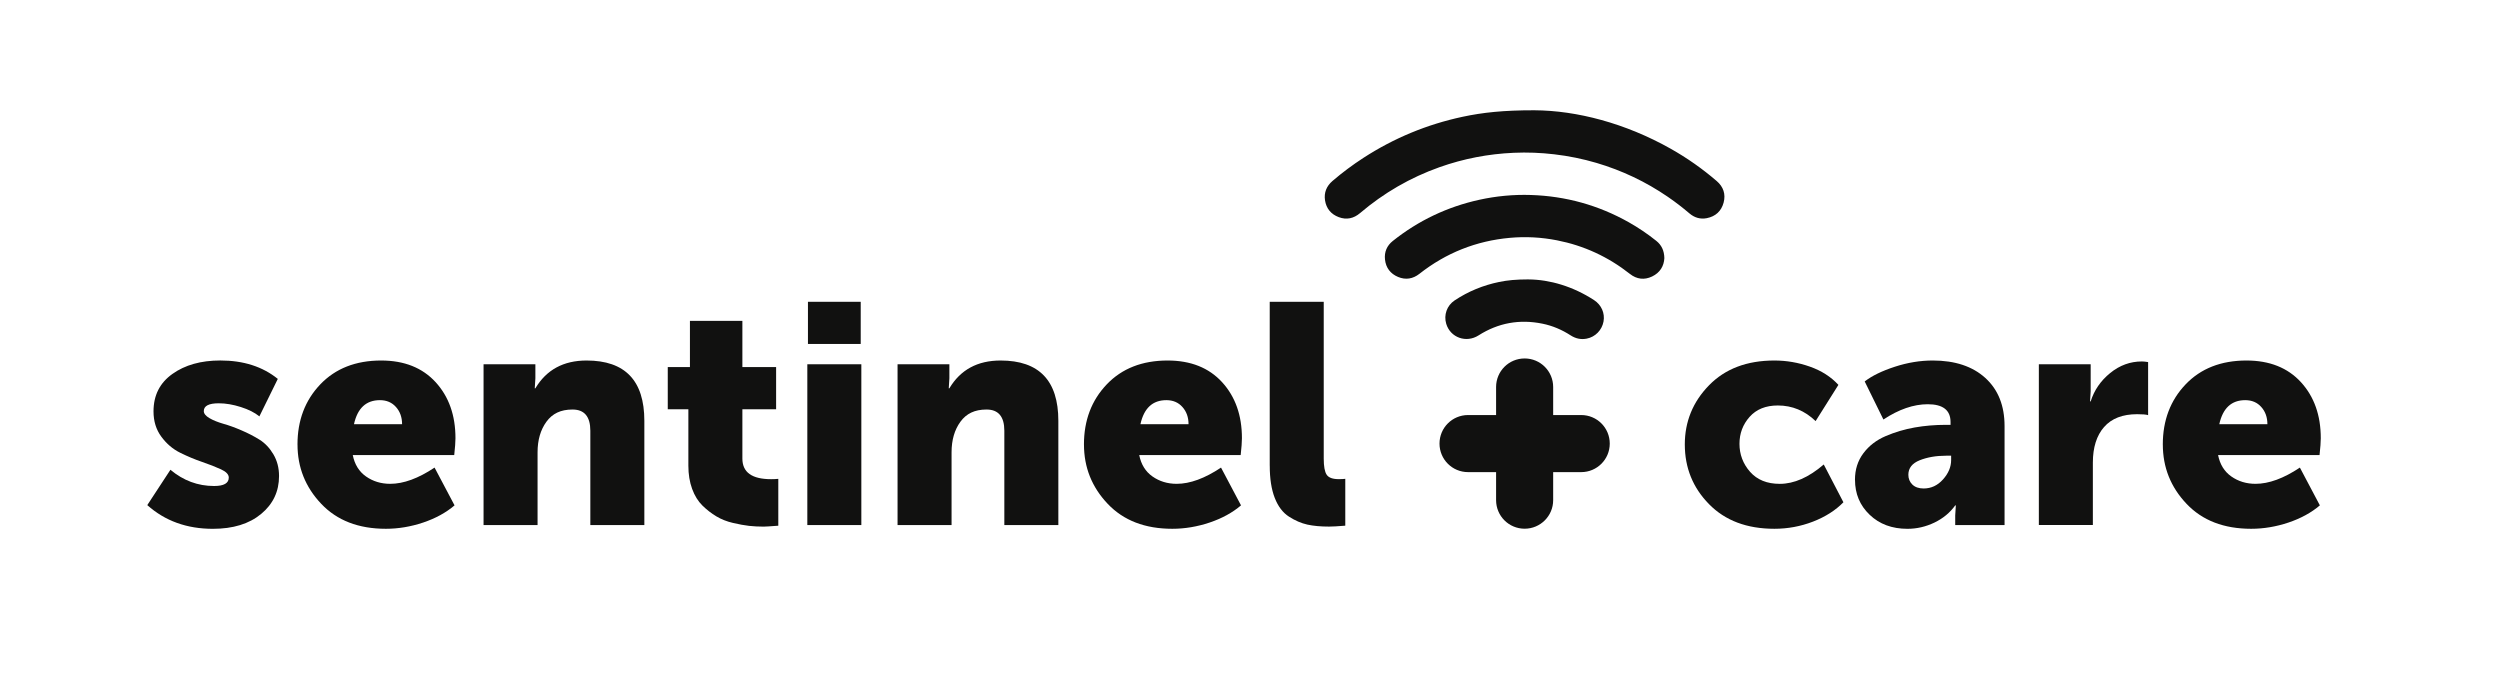
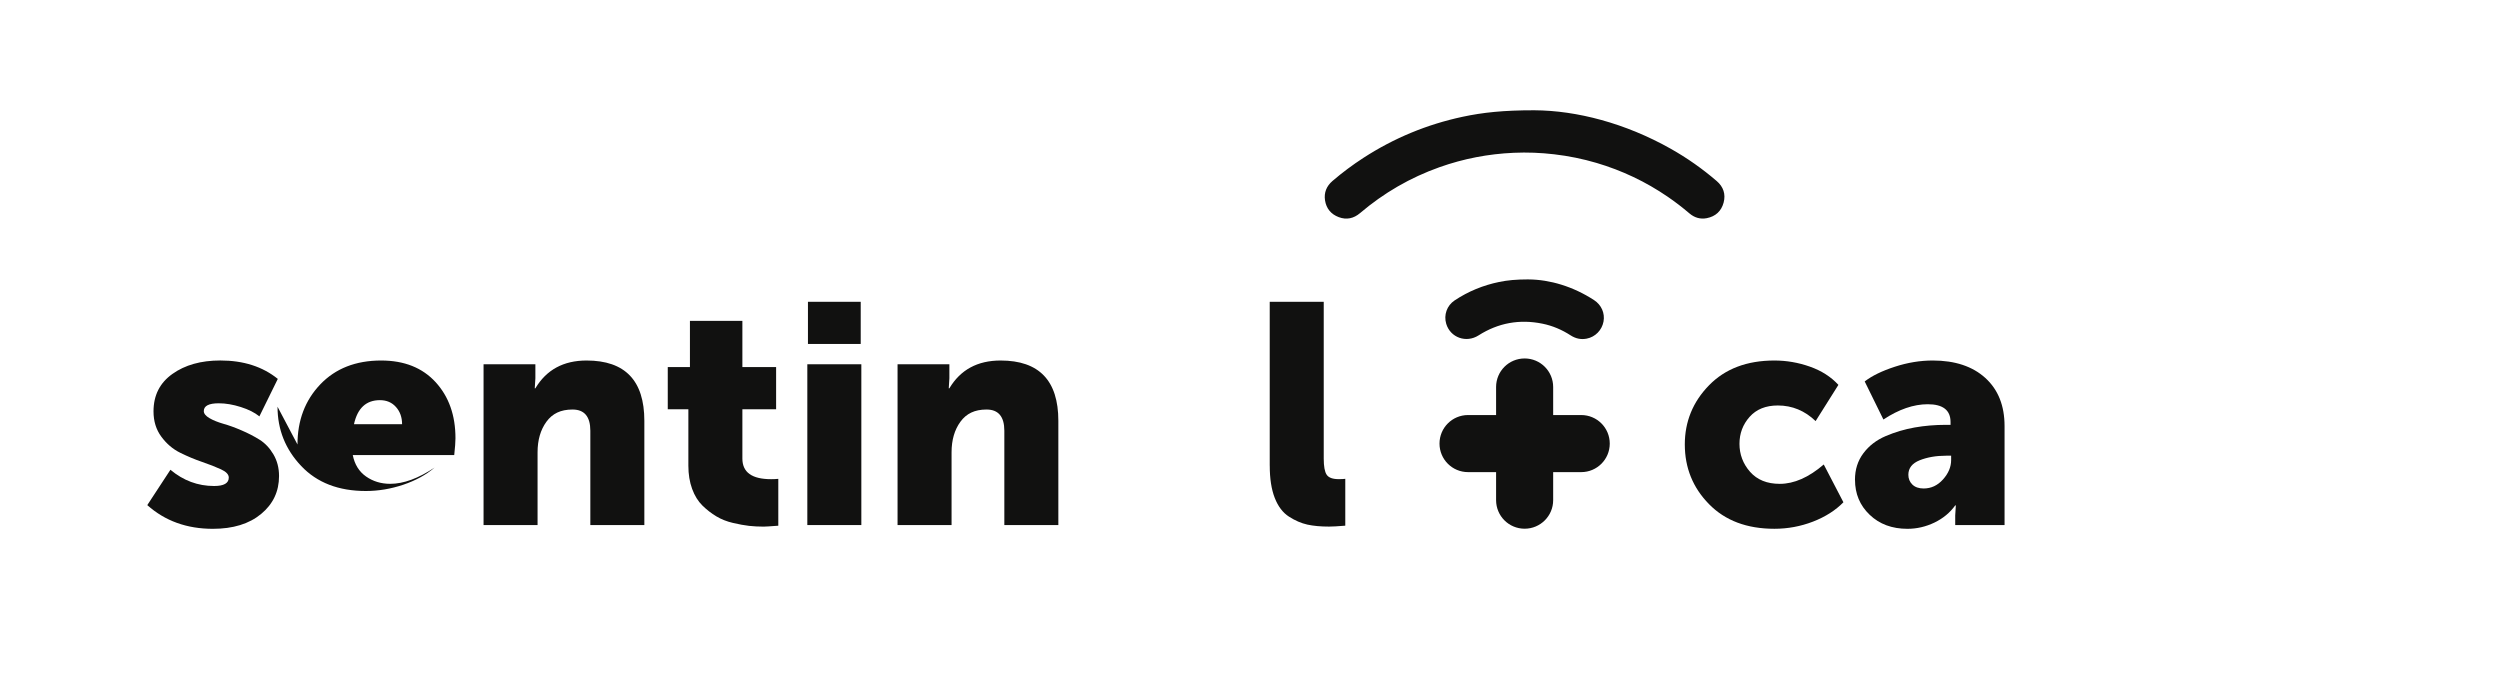
<svg xmlns="http://www.w3.org/2000/svg" id="Capa_1" data-name="Capa 1" viewBox="0 0 765.58 206.21">
  <defs>
    <style>
      .cls-1 {
        fill: #111110;
      }
    </style>
  </defs>
  <g>
    <path class="cls-1" d="m45.11,154.67l7.08-10.81c3.95,3.31,8.41,4.97,13.38,4.97,3,0,4.49-.86,4.49-2.58,0-.96-.8-1.8-2.39-2.53-1.6-.73-3.51-1.49-5.74-2.25-2.23-.76-4.48-1.7-6.74-2.82-2.26-1.11-4.19-2.75-5.79-4.93-1.6-2.16-2.39-4.75-2.39-7.74,0-4.91,1.93-8.73,5.79-11.47,3.86-2.75,8.75-4.12,14.68-4.12,7.07,0,12.94,1.88,17.59,5.64l-5.64,11.48c-1.4-1.15-3.3-2.11-5.69-2.87-2.39-.76-4.63-1.14-6.74-1.14-3.06,0-4.59.79-4.59,2.39,0,.76.58,1.48,1.72,2.15,1.14.67,2.56,1.24,4.25,1.73,1.69.47,3.54,1.14,5.55,2.01,2.01.86,3.86,1.81,5.54,2.86s3.11,2.55,4.26,4.5,1.72,4.16,1.72,6.64c0,4.72-1.83,8.59-5.5,11.62-3.66,3.03-8.59,4.54-14.77,4.54-7.97,0-14.66-2.42-20.08-7.26Z" />
-     <path class="cls-1" d="m91.1,136.12c0-7.4,2.33-13.53,6.98-18.41,4.65-4.87,10.87-7.31,18.64-7.31,7.08,0,12.64,2.22,16.69,6.64,4.05,4.44,6.07,10.15,6.07,17.16,0,1.14-.13,2.87-.38,5.16h-31.07c.57,2.87,1.93,5.06,4.06,6.55,2.14,1.5,4.61,2.25,7.41,2.25,4.08,0,8.61-1.66,13.58-4.97l6.12,11.57c-2.61,2.23-5.82,3.98-9.61,5.26-3.79,1.27-7.6,1.91-11.43,1.91-8.35,0-14.95-2.54-19.79-7.65-4.84-5.1-7.26-11.15-7.26-18.16Zm17.3-6.22h14.73c0-2.1-.62-3.86-1.87-5.26-1.24-1.4-2.88-2.1-4.92-2.1-4.21,0-6.86,2.45-7.94,7.36Z" />
+     <path class="cls-1" d="m91.1,136.12c0-7.4,2.33-13.53,6.98-18.41,4.65-4.87,10.87-7.31,18.64-7.31,7.08,0,12.64,2.22,16.69,6.64,4.05,4.44,6.07,10.15,6.07,17.16,0,1.14-.13,2.87-.38,5.16h-31.07c.57,2.87,1.93,5.06,4.06,6.55,2.14,1.5,4.61,2.25,7.41,2.25,4.08,0,8.61-1.66,13.58-4.97c-2.61,2.23-5.82,3.98-9.61,5.26-3.79,1.27-7.6,1.91-11.43,1.91-8.35,0-14.95-2.54-19.79-7.65-4.84-5.1-7.26-11.15-7.26-18.16Zm17.3-6.22h14.73c0-2.1-.62-3.86-1.87-5.26-1.24-1.4-2.88-2.1-4.92-2.1-4.21,0-6.86,2.45-7.94,7.36Z" />
    <path class="cls-1" d="m148.08,160.79v-49.24h15.87v4.3l-.19,3.06h.19c3.38-5.67,8.61-8.51,15.68-8.51,11.79,0,17.69,6.15,17.69,18.46v31.93h-16.54v-28.88c0-4.33-1.82-6.5-5.45-6.5s-6.17,1.24-7.99,3.73c-1.81,2.48-2.72,5.61-2.72,9.37v22.28h-16.54Z" />
    <path class="cls-1" d="m210.8,142.62v-17.3h-6.31v-12.91h6.79v-14.15h16.06v14.15h10.33v12.91h-10.33v15.11c0,4.2,2.93,6.31,8.8,6.31.77,0,1.5-.03,2.2-.1v14.35c-2.49.19-3.99.28-4.49.28-1.53,0-3.02-.08-4.45-.23-1.44-.16-3.09-.47-4.97-.91-1.88-.44-3.57-1.11-5.07-2.01s-2.91-1.99-4.25-3.3-2.39-3.01-3.16-5.11c-.77-2.11-1.15-4.47-1.15-7.08Z" />
    <path class="cls-1" d="m247.23,160.79v-49.24h16.54v49.24h-16.54Zm.19-55.46v-12.91h16.16v12.91h-16.16Z" />
    <path class="cls-1" d="m274.86,160.79v-49.24h15.87v4.3l-.19,3.06h.19c3.38-5.67,8.61-8.51,15.68-8.51,11.79,0,17.69,6.15,17.69,18.46v31.93h-16.54v-28.88c0-4.33-1.82-6.5-5.45-6.5s-6.17,1.24-7.99,3.73c-1.81,2.48-2.72,5.61-2.72,9.37v22.28h-16.54Z" />
-     <path class="cls-1" d="m331.94,136.12c0-7.4,2.33-13.53,6.98-18.41,4.65-4.87,10.87-7.31,18.64-7.31,7.08,0,12.64,2.22,16.69,6.64,4.05,4.44,6.07,10.15,6.07,17.16,0,1.14-.13,2.87-.38,5.16h-31.07c.57,2.87,1.93,5.06,4.06,6.55,2.14,1.5,4.61,2.25,7.41,2.25,4.08,0,8.61-1.66,13.58-4.97l6.12,11.57c-2.61,2.23-5.82,3.98-9.61,5.26-3.79,1.27-7.6,1.91-11.43,1.91-8.35,0-14.95-2.54-19.79-7.65-4.84-5.1-7.26-11.15-7.26-18.16Zm17.3-6.22h14.73c0-2.1-.62-3.86-1.87-5.26-1.24-1.4-2.88-2.1-4.92-2.1-4.21,0-6.86,2.45-7.94,7.36Z" />
    <path class="cls-1" d="m388.83,142.62v-50.2h16.54v48c0,2.42.3,4.08.91,4.97.6.89,1.83,1.34,3.68,1.34.83,0,1.5-.03,2.01-.1v14.35c-2.3.19-3.95.28-4.97.28-2.55,0-4.77-.2-6.64-.61-1.88-.42-3.76-1.23-5.64-2.44-1.88-1.21-3.33-3.12-4.35-5.73s-1.53-5.9-1.53-9.85Z" />
  </g>
  <g>
    <path class="cls-1" d="m515.94,136.12c0-7.01,2.47-13.06,7.41-18.12,4.94-5.07,11.62-7.6,20.03-7.6,3.7,0,7.31.62,10.85,1.87,3.54,1.24,6.45,3.1,8.75,5.59l-6.98,11.09c-3.31-3.18-7.17-4.78-11.57-4.78-3.7,0-6.58,1.16-8.65,3.49s-3.1,5.09-3.1,8.27,1.08,6.11,3.25,8.56c2.17,2.45,5.19,3.68,9.08,3.68,4.4,0,8.89-1.98,13.48-5.93l6.02,11.57c-2.42,2.48-5.53,4.46-9.32,5.93-3.79,1.46-7.73,2.19-11.81,2.19-8.42,0-15.09-2.51-20.03-7.55-4.94-5.03-7.41-11.13-7.41-18.26Z" />
    <path class="cls-1" d="m568.05,146.92c0-3.12.86-5.83,2.58-8.12,1.72-2.3,4-4.05,6.84-5.26s5.79-2.09,8.85-2.63c3.06-.54,6.24-.81,9.56-.81h1.44v-.86c0-3.63-2.33-5.45-6.98-5.45-4.33,0-8.86,1.56-13.58,4.68l-5.73-11.66c2.23-1.73,5.3-3.22,9.22-4.5s7.79-1.91,11.62-1.91c6.82,0,12.19,1.79,16.11,5.35,3.92,3.57,5.88,8.48,5.88,14.73v30.31h-15.11v-2.96l.19-3.06h-.19c-1.6,2.23-3.72,3.98-6.36,5.26-2.65,1.27-5.4,1.91-8.27,1.91-4.72,0-8.57-1.43-11.57-4.3-3-2.86-4.49-6.43-4.49-10.71Zm16.35-1.53c0,1.21.42,2.21,1.24,3.01.82.79,1.97,1.19,3.44,1.19,2.3,0,4.27-.92,5.93-2.77s2.49-3.83,2.49-5.93v-1.34h-1.53c-3.06,0-5.75.47-8.08,1.39-2.33.93-3.49,2.41-3.49,4.45Z" />
-     <path class="cls-1" d="m624.36,160.79v-49.24h15.87v8.32l-.19,3.06h.19c1.08-3.44,3.07-6.34,5.98-8.7,2.9-2.36,6.14-3.54,9.7-3.54.51,0,1.15.06,1.91.19v16.25c-.57-.19-1.69-.29-3.35-.29-4.46,0-7.84,1.31-10.13,3.92s-3.44,6.25-3.44,10.89v19.13h-16.54Z" />
-     <path class="cls-1" d="m662.32,136.12c0-7.4,2.33-13.53,6.98-18.41,4.65-4.87,10.87-7.31,18.64-7.31,7.08,0,12.64,2.22,16.69,6.64,4.05,4.44,6.07,10.15,6.07,17.16,0,1.14-.13,2.87-.38,5.16h-31.07c.57,2.87,1.93,5.06,4.06,6.55,2.14,1.5,4.61,2.25,7.41,2.25,4.08,0,8.61-1.66,13.58-4.97l6.12,11.57c-2.61,2.23-5.82,3.98-9.61,5.26-3.79,1.27-7.6,1.91-11.43,1.91-8.35,0-14.95-2.54-19.79-7.65-4.84-5.1-7.26-11.15-7.26-18.16Zm17.3-6.22h14.73c0-2.1-.62-3.86-1.87-5.26-1.24-1.4-2.88-2.1-4.92-2.1-4.21,0-6.86,2.45-7.94,7.36Z" />
  </g>
  <g>
    <path class="cls-1" d="m484.22,127.1h-8.59v-8.59c0-4.83-3.91-8.74-8.74-8.74h0c-4.83,0-8.74,3.91-8.74,8.74v8.59h-8.59c-4.83,0-8.74,3.91-8.74,8.74h0c0,4.83,3.91,8.74,8.74,8.74h8.59v8.59c0,4.83,3.91,8.74,8.74,8.74h0c4.83,0,8.74-3.91,8.74-8.74v-8.59h8.59c4.83,0,8.74-3.91,8.74-8.74h0c0-4.83-3.91-8.74-8.74-8.74Z" />
    <g>
      <path class="cls-1" d="m469.9,33.77c12.93.07,27.85,3.95,41.73,11.78,5.02,2.83,9.71,6.13,14.08,9.89,2.04,1.75,2.81,4,2.12,6.6-.7,2.63-2.5,4.25-5.17,4.77-1.98.39-3.77-.16-5.31-1.47-2.13-1.81-4.33-3.51-6.64-5.09-6.72-4.6-13.99-8.05-21.8-10.36-4.25-1.25-8.57-2.13-12.97-2.64-4.12-.48-8.25-.65-12.39-.46-7.78.34-15.36,1.8-22.7,4.4-8.98,3.19-17.1,7.89-24.36,14.07-1.94,1.65-4.13,2.13-6.51,1.24-2.38-.89-3.84-2.65-4.22-5.17-.35-2.36.47-4.35,2.29-5.91,3-2.57,6.16-4.93,9.48-7.08,9.34-6.05,19.45-10.24,30.33-12.57,6.27-1.34,12.62-2.01,22.03-2Z" />
-       <path class="cls-1" d="m509.68,79.03c-.12,2.47-1.34,4.48-3.76,5.64-2.39,1.14-4.71.85-6.79-.79-6.63-5.22-14.06-8.67-22.34-10.29-4.76-.93-9.57-1.2-14.4-.76-10.32.93-19.57,4.61-27.72,11.02-1.99,1.56-4.2,1.93-6.53.96-2.34-.98-3.74-2.8-4.01-5.33-.25-2.3.57-4.25,2.39-5.69,7.85-6.25,16.68-10.45,26.48-12.61,5.2-1.14,10.46-1.64,15.77-1.47,10.68.33,20.7,3.11,30.01,8.35,2.96,1.67,5.77,3.57,8.42,5.69,1.63,1.3,2.43,3,2.48,5.29Z" />
      <path class="cls-1" d="m468.14,85.57c6.45.05,13.55,2.13,20.01,6.33,2.26,1.47,3.37,4.01,2.9,6.57-.49,2.63-2.52,4.72-5.15,5.23-1.76.35-3.4-.02-4.91-.99-2.67-1.73-5.54-2.96-8.65-3.59-7-1.43-13.53-.25-19.56,3.59-3.78,2.41-8.62.69-9.9-3.55-.81-2.7.21-5.59,2.57-7.16,4.17-2.77,8.72-4.64,13.63-5.65,2.58-.53,5.18-.79,9.07-.79Z" />
    </g>
  </g>
</svg>